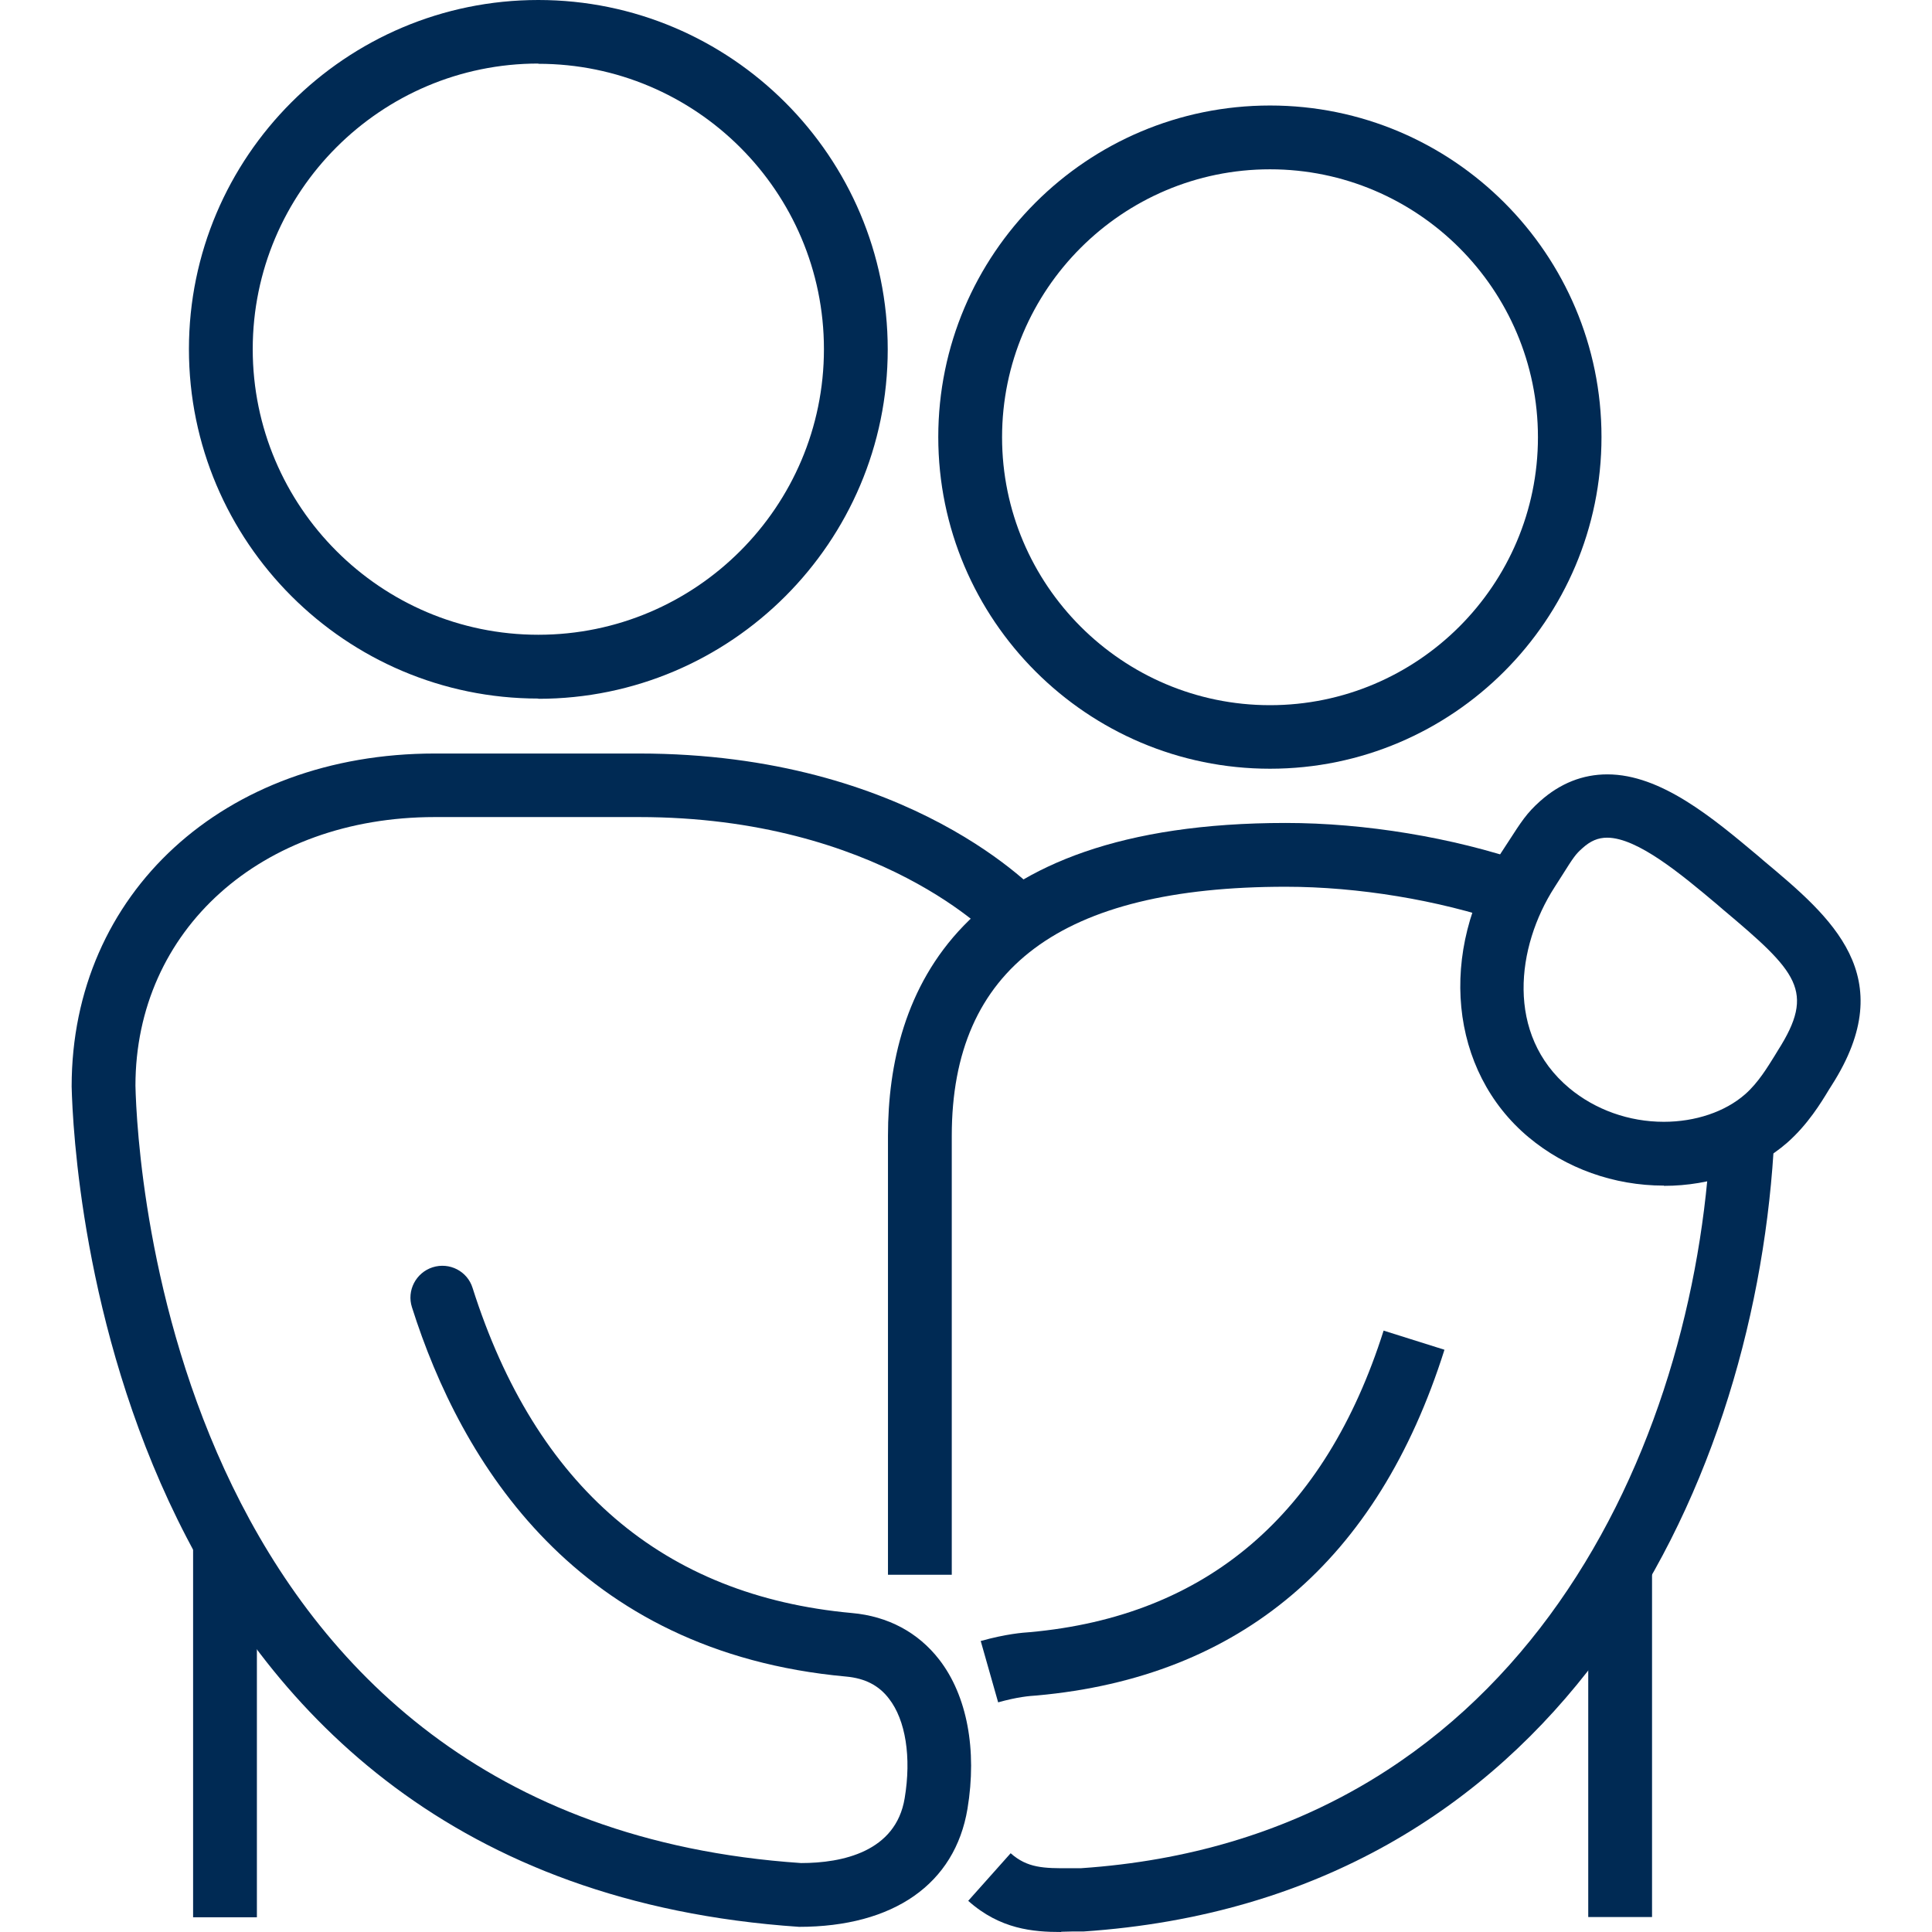
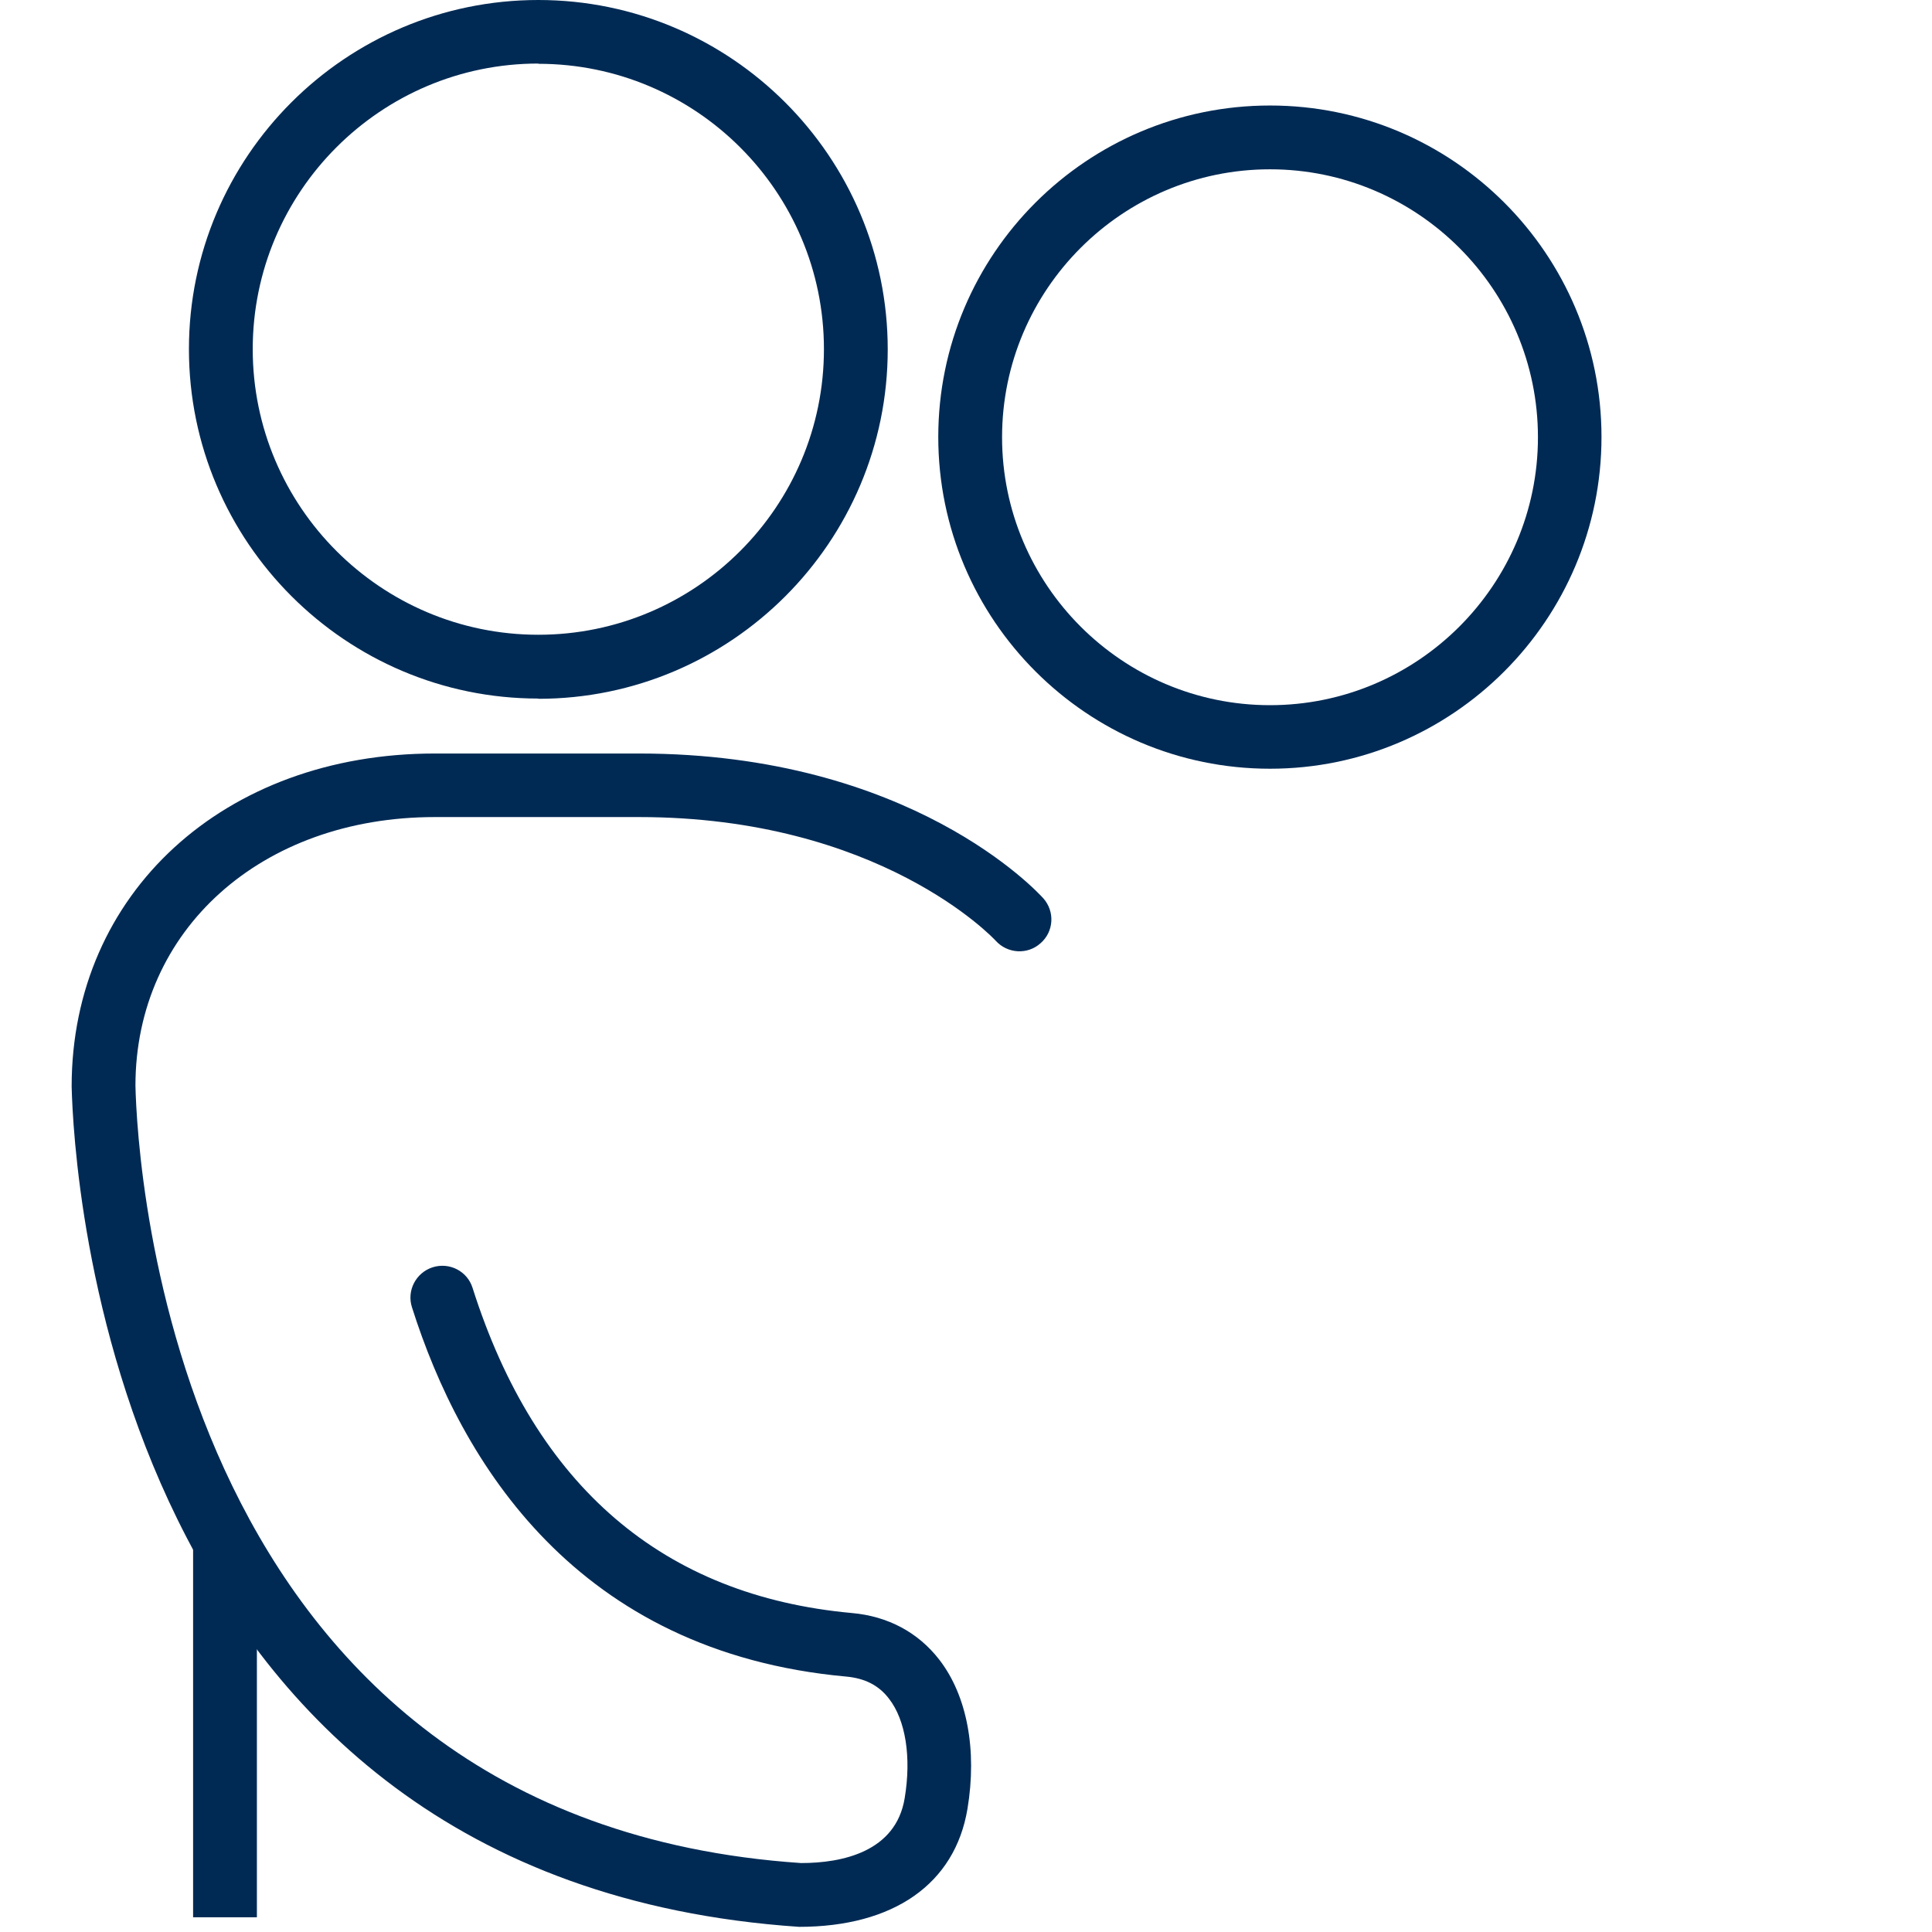
<svg xmlns="http://www.w3.org/2000/svg" id="Ebene_1" data-name="Ebene 1" viewBox="0 0 78.74 78.74">
  <rect x="7.87" y="62.49" width="2.6" height="15.65" fill="#002a54" stroke-width="0" />
  <path d="m21.94,28.47c-7.85,0-14.24-6.39-14.24-14.24S14.09,0,21.94,0s14.24,6.39,14.24,14.24-6.39,14.24-14.24,14.24Zm0-25.88c-6.42,0-11.64,5.22-11.64,11.64s5.22,11.64,11.64,11.64,11.64-5.22,11.64-11.64S28.36,2.6,21.94,2.6Z" fill="#002a54" stroke-width="0" />
-   <path d="m67.81,48.32c-2.03,0-3.99-.7-5.51-1.97,0,0,0,0,0,0-3.23-2.7-3.71-7.57-1.13-11.58l.3-.46c.53-.82.75-1.17,1.3-1.66.82-.73,1.74-1.09,2.74-1.09,2.18,0,4.29,1.77,6.15,3.33l.22.19c2.76,2.31,5.61,4.7,2.78,9.14l-.12.19c-.32.53-.86,1.42-1.7,2.16-1.28,1.12-3.11,1.76-5.02,1.76Zm-3.85-3.97c1.06.88,2.43,1.37,3.85,1.37,1.29,0,2.5-.41,3.31-1.12.54-.47.93-1.13,1.2-1.56l.14-.23c1.54-2.42.8-3.19-2.26-5.76l-.22-.19c-1.44-1.21-3.24-2.72-4.48-2.72-.37,0-.68.13-1.01.43-.27.24-.35.35-.84,1.13l-.3.47c-1.54,2.4-2.01,5.99.61,8.18h0Z" fill="#002a54" stroke-width="0" />
  <path d="m51.76,31.33c-7.45,0-13.52-6.06-13.52-13.52s6.06-13.51,13.52-13.51,13.51,6.06,13.51,13.51-6.06,13.52-13.51,13.52Zm0-24.43c-6.02,0-10.92,4.9-10.92,10.92s4.9,10.92,10.92,10.92,10.92-4.9,10.92-10.92-4.9-10.92-10.92-10.92Z" fill="#002a54" stroke-width="0" />
  <path d="m32.57,78.53C4.47,76.63,3,47.59,2.92,44.28c0-7.88,6.22-13.57,14.8-13.57h8.32c11.09,0,16.26,5.66,16.48,5.9.48.54.43,1.36-.11,1.83-.53.48-1.35.43-1.83-.1-.09-.1-4.73-5.04-14.54-5.04h-8.32c-7.07,0-12.2,4.6-12.2,10.95.07,3.03,1.43,29.94,27.13,31.68,1.68,0,3.86-.46,4.22-2.64.28-1.67.04-3.19-.64-4.06-.41-.54-.98-.83-1.74-.9-11-1-15.7-8.74-17.7-15.05-.22-.68.16-1.41.84-1.63.69-.22,1.42.16,1.63.84,2.57,8.09,7.77,12.55,15.46,13.25,1.47.13,2.7.79,3.56,1.9,1.13,1.46,1.55,3.67,1.15,6.08-.51,3.06-3.01,4.81-6.87,4.81Z" fill="#002a54" stroke-width="0" />
-   <rect x="64.73" y="63.82" width="2.6" height="14.31" fill="#002a54" stroke-width="0" />
-   <path d="m40.68,69.38l-.71-2.5c1.04-.29,1.71-.34,2-.36,7.21-.65,12.04-4.79,14.42-12.29l2.48.78c-2.72,8.6-8.31,13.34-16.61,14.09-.32.02-.79.06-1.58.28Z" fill="#002a54" stroke-width="0" />
-   <path d="m43.25,78.74c-1.14,0-2.49-.11-3.79-1.27l1.73-1.94c.68.6,1.33.62,2.45.61h.42c17.57-1.19,24.8-16.51,25.62-29.26,0-.12,0-.32-.02-.53l2.59-.17c.02.26.03.52.03.78-.89,13.88-8.8,30.46-28.13,31.76h-.48c-.14,0-.28.01-.42.01Z" fill="#002a54" stroke-width="0" />
-   <path d="m38.79,64.18h-2.6v-17.89c0-5.82,2.81-12.75,16.21-12.75,3.23,0,6.79.59,9.77,1.61l-.84,2.46c-2.72-.93-5.98-1.47-8.93-1.47-9.16,0-13.61,3.32-13.61,10.15v17.89Z" fill="#002a54" stroke-width="0" />
</svg>